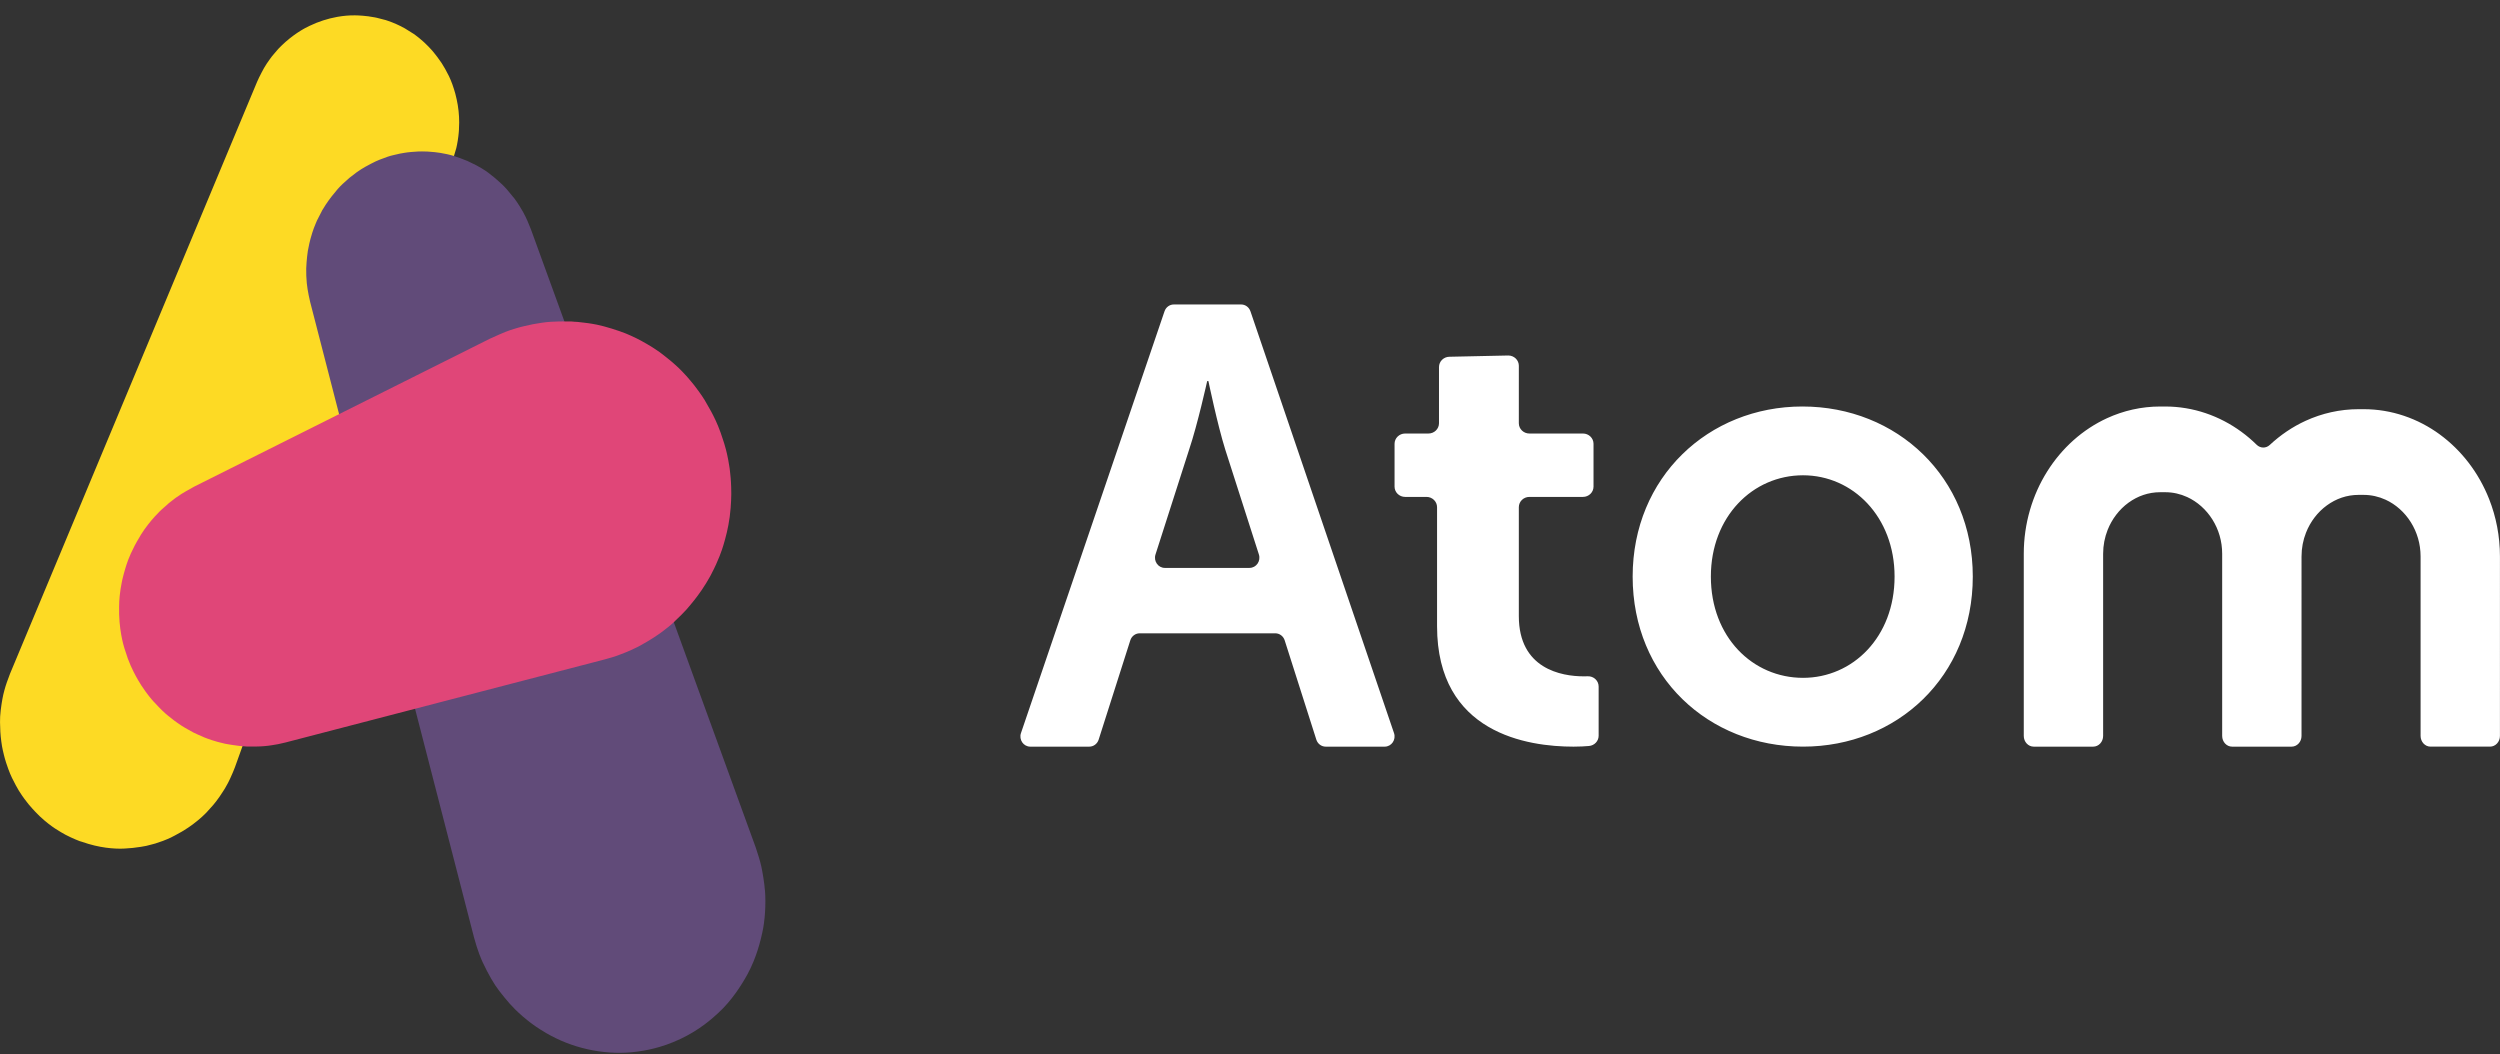
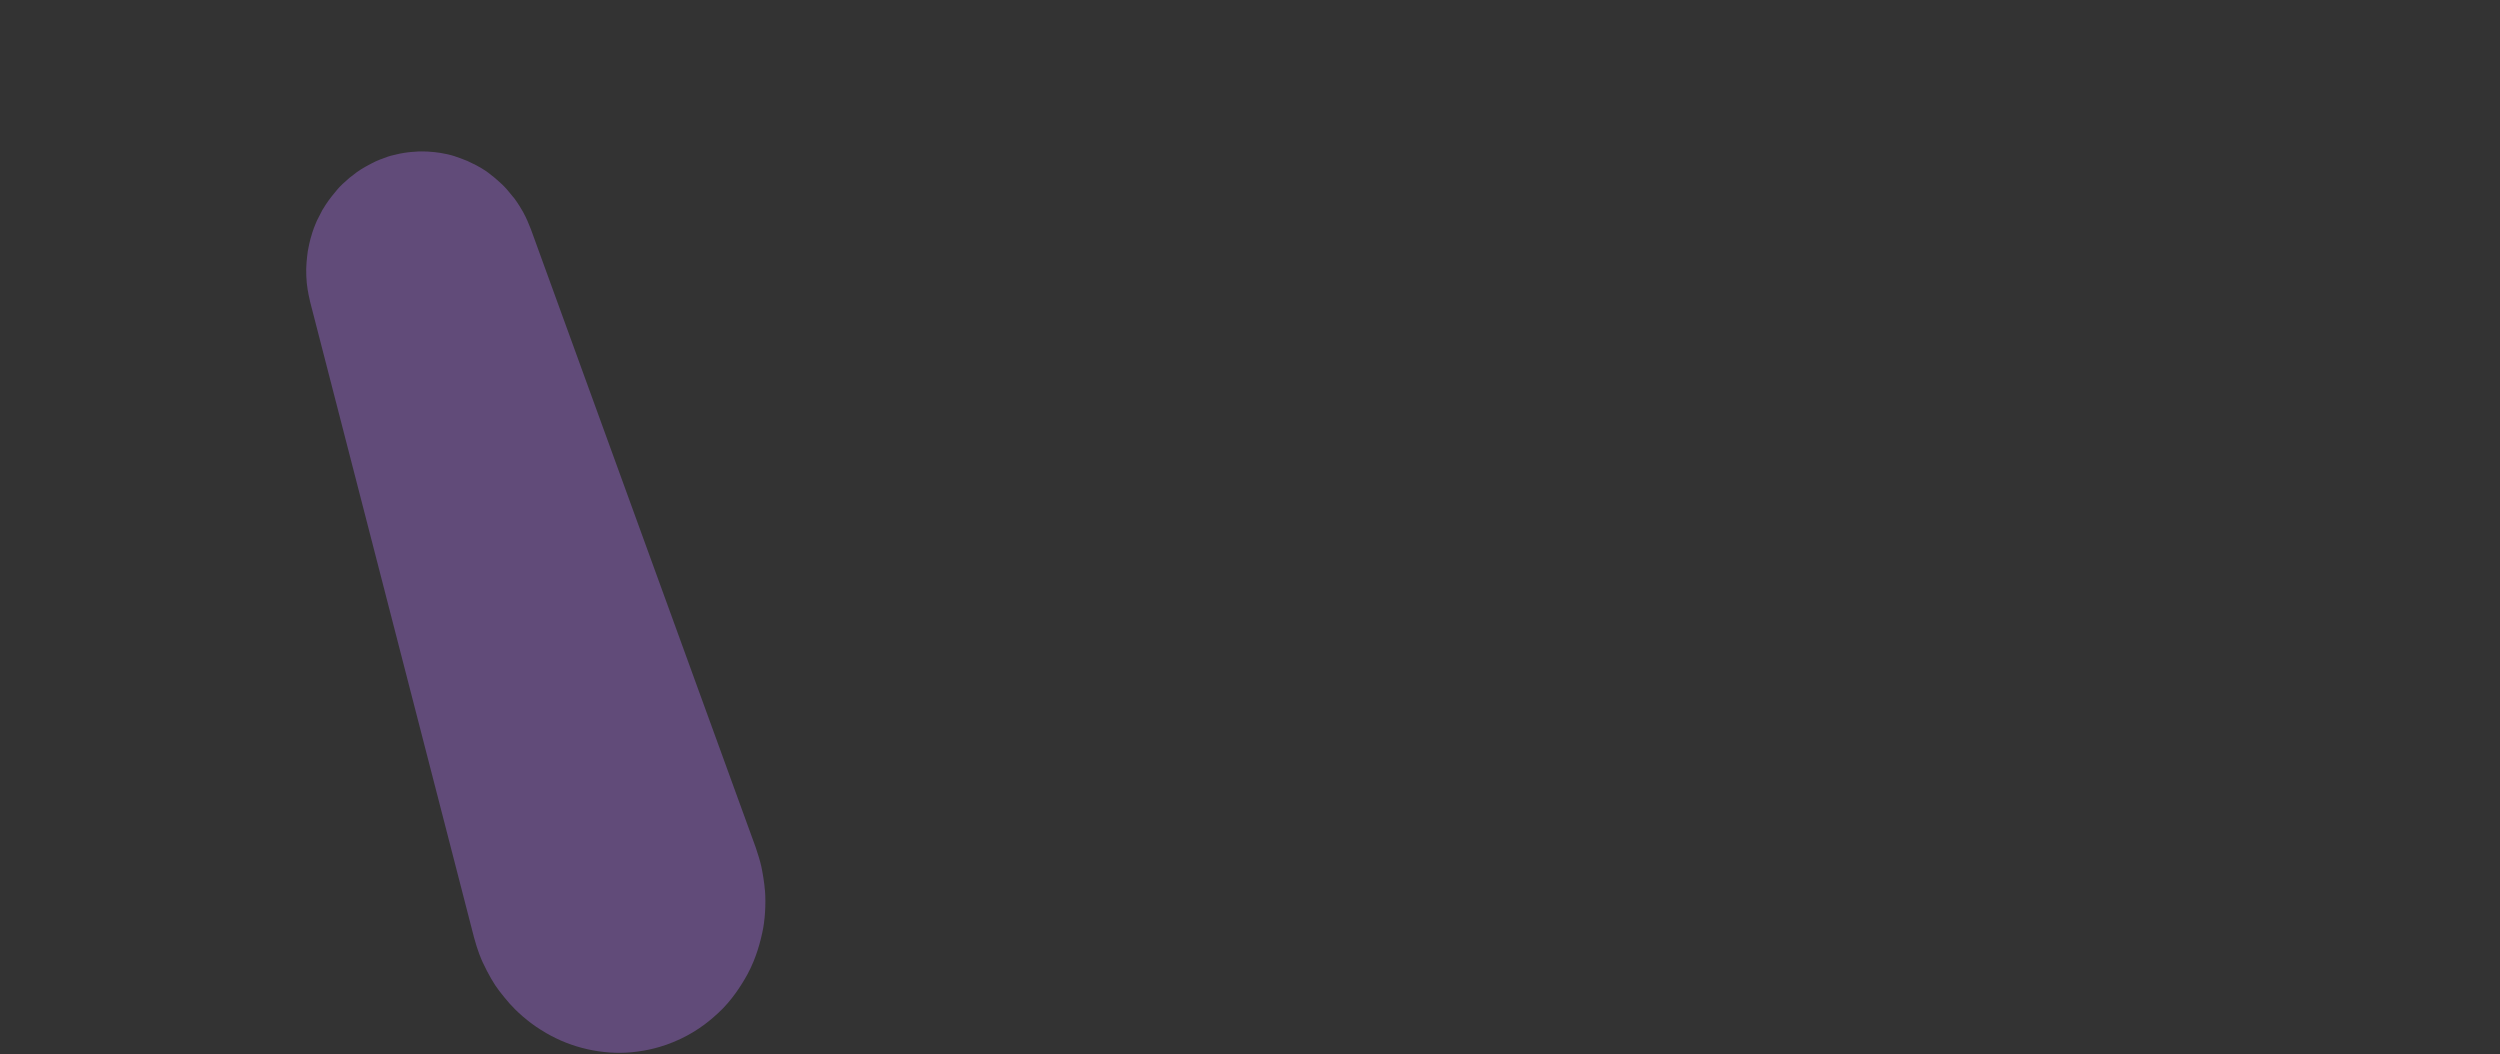
<svg xmlns="http://www.w3.org/2000/svg" viewBox="0 0 147 62">
  <rect x="0" y="0" width="147" height="62" fill="#333333" stroke="none" />
  <g fill="none" fillRule="evenodd">
-     <path fill="white" d="M73.472 33.393h-4.98c-.395 0-.674-.4-.549-.788l1.978-6.17c.495-1.465 1.062-4.028 1.062-4.028h.071s.531 2.563.991 4.028l1.978 6.17c.124.388-.155.787-.55.787zm.053-15.09c-.081-.24-.3-.4-.546-.4h-3.959c-.246 0-.464.16-.546.4l-8.441 24.802c-.133.39.147.798.546.798h3.471c.25 0 .472-.166.55-.411l1.862-5.842c.078-.245.3-.411.55-.411h7.976c.25 0 .471.166.55.411l1.862 5.842c.078.245.3.411.55.411h3.471c.399 0 .679-.408.546-.798l-8.442-24.802zM106.018 39.857c-2.959 0-5.419-2.397-5.419-5.955 0-3.521 2.46-5.955 5.419-5.955 2.923 0 5.383 2.434 5.383 5.955 0 3.558-2.46 5.955-5.383 5.955m-.036-15.955C100.457 23.902 96 28.06 96 33.902c0 5.88 4.457 10 10.018 10 5.525 0 9.982-4.12 9.982-10 0-5.843-4.457-10-10.018-10M93.356 39.765c-.071.003-.146.004-.226.004-1.325 0-3.823-.443-3.823-3.542v-6.404c0-.334.278-.605.621-.605h3.15c.343 0 .621-.271.621-.605v-2.517c0-.334-.278-.605-.621-.605h-3.15c-.343 0-.621-.271-.621-.605l.001-3.378c0-.334-.278-.605-.621-.605l-3.454.074c-.343 0-.62.271-.62.605v3.304c0 .334-.278.605-.621.605h-1.371c-.343 0-.621.271-.621.605v2.517c0 .334.278.605.621.605h1.257c.343 0 .621.271.621.605v6.995c0 6.31 5.337 7.085 8.025 7.085.362 0 .671-.018.91-.039C93.755 43.835 94 43.575 94 43.261v-2.892c0-.344-.292-.618-.644-.604M143.462 25.546c-1.276-.934-2.83-1.487-4.483-1.486h-.292c-1.101-0-2.161.245-3.121.685-.773.355-1.481.837-2.105 1.419-.223.208-.553.201-.771-.013-.281-.276-.58-.531-.897-.762-1.275-.934-2.829-1.487-4.482-1.486h-.292c-1.101 0-2.161.245-3.121.685-1.441.662-2.659 1.757-3.524 3.136-.865 1.377-1.377 3.055-1.376 4.84v10.709c0 .348.261.63.583.63h3.5c.322 0 .583-.282.583-.63V32.564c0-.5.094-.967.263-1.4.254-.647.686-1.21 1.225-1.603.541-.394 1.173-.618 1.866-.619h.292c.463 0.0.896.101 1.296.284.599.274 1.12.741 1.485 1.323.365.584.573 1.267.573 2.015v10.709c0 .348.261.63.583.63h3.5c.322 0 .583-.282.583-.63V32.721c0-.501.094-.968.263-1.4.254-.647.686-1.21 1.225-1.603.541-.394 1.173-.619 1.866-.619h.292c.463 0.0.896.101 1.296.284.599.274 1.12.741 1.485 1.323.365.584.573 1.267.574 2.015v10.551c0 .348.261.63.583.63h3.5c.322 0 .583-.282.583-.63V32.721c0-1.189-.226-2.334-.634-3.37-.613-1.556-1.627-2.871-2.904-3.806" />
-     <path fill="#FDDA24" d="M26.987 7.582C26.996 7.426 27 7.292 27 7.207c.001-.462-.049-.918-.149-1.37-.022-.107-.049-.218-.079-.331-.112-.397-.222-.71-.376-1.034-.159-.318-.288-.546-.422-.754-.027-.041-.054-.077-.081-.116-.118-.172-.236-.331-.357-.477-.041-.05-.082-.103-.124-.151-.144-.163-.283-.305-.417-.431-.04-.038-.079-.073-.119-.11-.167-.15-.315-.268-.436-.357-.077-.055-.1-.073-.116-.084-.046-.031-.091-.055-.136-.084-.13-.085-.257-.167-.379-.237-.193-.106-.353-.186-.504-.252-.187-.082-.337-.14-.467-.184-.086-.029-.127-.045-.157-.054-.039-.012-.079-.019-.119-.03-.137-.04-.271-.075-.402-.104-.039-.008-.078-.017-.116-.024-.136-.027-.266-.048-.392-.064-.106-.014-.211-.025-.316-.033-.087-.007-.175-.013-.256-.017-.07-.003-.14-.006-.209-.006-.347-.003-.661.025-.996.082l-.087.016c-.504.093-1.055.262-1.599.526-.092.043-.171.083-.264.134l-.087.049c-.107.061-.232.137-.37.23-.299.204-.6.439-.9.73-.035.035-.067.067-.1.1-.036.037-.073.071-.109.11-.167.191-.274.315-.361.423-.04.048-.071.098-.109.147-.16.219-.27.385-.364.551-.061.106-.099.178-.136.251-.117.221-.208.415-.262.538-.052.123-.105.248-.154.367-.332.796-.72 1.725-1.044 2.5-.027.064-.057.137-.083.199-.021.051-.046.11-.069.165-.117.28-.247.59-.372.891-.074.176-.146.349-.21.503-.048.115-.103.246-.154.369-.375.898-.823 1.972-1.174 2.812-.344.825-.782 1.873-1.157 2.773-.07.169-.143.343-.209.499-.119.286-.261.625-.4.958-.104.25-.207.498-.297.712-.196.469-.422 1.013-.651 1.559-.152.364-.304.728-.45 1.08-.113.27-.222.532-.323.773-.104.249-.217.52-.333.799-.377.902-.797 1.91-1.134 2.716-.026.062-.056.134-.083.2-.212.509-.467 1.119-.667 1.596-.353.846-.796 1.906-1.19 2.852-.119.285-.235.563-.342.82-.337.806-.751 1.8-1.134 2.718-.028.066-.056.132-.083.197-.127.304-.249.598-.363.869-.242.581-.566 1.355-.808 1.936-.496 1.188-1.157 2.772-1.653 3.96-.148.386-.25.667-.332.973-.089.322-.15.652-.217 1.176-.03.254-.045.514-.04.71.003.376.023.746.073 1.114.012.112.054.399.152.79.036.151.078.3.135.477.054.162.087.258.127.369.132.368.304.706.44.953.093.168.145.258.176.31.048.08.121.187.19.291.085.127.189.263.305.411.03.039.06.08.091.116.065.08.136.157.209.24.119.133.236.255.351.367.035.034.064.065.1.099.36.338.681.571.883.705.254.162.445.279.622.372.4.21.817.369.821.37.049.018.096.026.144.043 1.029.366 1.907.419 2.43.4.051-.001.092-.007.136-.008.133-.007.271-.018.414-.032.168-.017.327-.038.481-.064.104-.017.208-.034.317-.057.115-.025.216-.053.32-.082.073-.019.145-.037.22-.059.163-.05.309-.1.443-.152.206-.08.349-.14.459-.193l.079-.041c.054-.026.109-.055.163-.084.137-.071.266-.143.389-.215.038-.023.076-.043.114-.067.206-.126.387-.249.547-.368.453-.34.723-.608.854-.752.289-.306.461-.521.52-.6.132-.171.255-.348.41-.592.039-.062.075-.119.116-.184.077-.131.126-.221.172-.309.022-.043.043-.084.064-.128.024-.049.048-.098.07-.147.116-.248.212-.482.277-.654l3.927-10.944c3.008-8.389 6.241-17.402 8.871-24.737l.05-.159c.176-.562.187-.614.252-1.001.031-.188.05-.36.063-.518.005-.058.007-.115.011-.173" />
    <path fill="#614B79" d="M44.976 52.345c-.033-.43-.125-.999-.216-1.421-.072-.335-.22-.769-.324-1.094-.092-.254-.194-.534-.295-.812-.32-.88-.67-1.841-.994-2.732-.121-.334-.241-.662-.349-.961-.236-.648-.551-1.515-.787-2.163-.332-.913-.744-2.045-1.12-3.077-.138-.381-.272-.75-.394-1.085-.326-.896-.734-2.017-1.1-3.025-.119-.325-.233-.639-.338-.929-.109-.301-.238-.654-.366-1.005-.115-.315-.229-.629-.327-.899-.4-1.102-.935-2.57-1.335-3.671-.382-1.05-.89-2.448-1.272-3.498-.185-.506-.43-1.182-.614-1.689-.26-.714-.582-1.601-.877-2.41-.108-.299-.213-.588-.309-.852-.341-.935-.794-2.181-1.134-3.117-.164-.452-.384-1.055-.548-1.507-.078-.214-.162-.445-.25-.686-.182-.502-.379-1.042-.561-1.545-.087-.24-.172-.472-.25-.686l.002.006-.002-.006c-.144-.363-.252-.635-.448-.992l-.011-.023c-.04-.075-.094-.159-.144-.241-.023-.039-.04-.07-.065-.111l-.007-.01c-.1-.157-.203-.312-.299-.439l-.077-.089c-.211-.273-.423-.519-.625-.717l-.071-.063c-.288-.273-.553-.482-.74-.625l-.002-.001-.002-.002c-.196-.15-.561-.387-1.079-.625-.059-.028-.117-.058-.175-.083-.046-.02-.102-.039-.151-.059-.168-.068-.334-.13-.494-.181-.037-.012-.065-.026-.103-.038-.285-.09-.562-.148-.819-.19l-.012-.002c-.115-.018-.227-.033-.331-.044-.31-.035-.569-.044-.744-.042h-.012c-.081-.001-.311.002-.634.033-.057.006-.113.011-.167.018l-.072.008-.078.012-.092.014c-.086.014-.172.029-.247.043l-.034.008c-.12.024-.229.049-.332.077l-.035.008c-.2.042-.441.129-.665.218-.036.013-.067.024-.106.038-.143.053-.331.142-.528.245-.123.063-.237.123-.352.19l-.007.005c-.076.044-.157.092-.214.127-.066.041-.157.101-.262.176l-.042.032c-.104.075-.216.16-.338.259l-.04.031c-.03.025-.074.067-.108.096-.201.172-.408.361-.596.573-.077.086-.132.161-.199.243-.111.131-.221.269-.334.427-.123.172-.229.333-.317.484l-.054.082c-.021.037-.033.069-.053.106-.099.181-.186.353-.26.506-.018.036-.035.083-.053.124l-.023.054c-.078.186-.157.389-.208.561l-.01.036c-.136.429-.203.783-.247 1.026l-.006.049c-.022.155-.048.365-.067.615-.021.247-.029.478-.016.771v.021c.014.327.037.547.075.78.037.236.084.454.141.706l.006.028.003.013 9.634 37.362-.001-.006.001.004v.003c.215.812.451 1.34.518 1.483.339.719.664 1.28.966 1.667.425.544.732.937 1.373 1.495.744.646 1.409 1.004 1.66 1.139 1.537.829 3.388 1.172 5.077.942.378-.052 1.381-.188 2.571-.757 1.139-.544 1.836-1.184 2.212-1.528.772-.711 1.349-1.613 1.695-2.245.553-1.009.782-2.019.878-2.45.162-.716.224-1.676.161-2.507" />
-     <path fill="#E04678" d="M42.964 29.837l.001-.016c.019-.242.032-.496.035-.777l-.001-.035-.001-.085c0-.198-.007-.389-.018-.573-.004-.079-.009-.152-.015-.225-.009-.108-.019-.21-.031-.312-.01-.093-.02-.184-.031-.269l-.002-.018c-.026-.184-.053-.341-.079-.474-.087-.466-.184-.805-.231-.954-.023-.073-.055-.17-.083-.256-.18-.575-.369-1.019-.574-1.421-.037-.075-.078-.151-.12-.229-.12-.222-.245-.438-.378-.665-.002-.004-.221-.363-.571-.814l-.067-.087c-.044-.056-.092-.113-.14-.171-.073-.089-.143-.172-.211-.25-.034-.038-.066-.075-.097-.11-.365-.404-.648-.652-.74-.729l-.006-.005c-.003-.003-.205-.185-.523-.43-.233-.188-.373-.286-.644-.462l-.023-.014-.021-.015c-.096-.062-.201-.125-.312-.189-.484-.287-.86-.46-.978-.511h-.001c-.343-.165-.969-.383-1.547-.539-.038-.01-.076-.02-.114-.03-.226-.058-.439-.105-.623-.133-.164-.029-.324-.048-.484-.067-.076-.009-.142-.016-.219-.025-.051-.005-.103-.015-.153-.018-.053-.004-.112-.005-.167-.009-.061-.004-.131-.014-.187-.016-.141-.002-.331-.004-.537-.004-.069.001-.137 0-.209.002-.314.006-.656.024-.965.07l-.076.012c-.316.043-.646.106-.99.191-.163.038-.321.078-.461.121-.59.18-.626.197-1.564.62l-.003.002.003-.003-17.384 8.696-.015.009-.05.028c-.142.076-.273.15-.398.222-.101.057-.198.115-.289.172l-.011.008c-.104.065-.205.134-.309.209l-.06.043c-.076.057-.155.118-.24.187-.04.032-.076.057-.118.091-.035.029-.064.061-.098.09-.098.084-.203.176-.32.281-.008.006-.685.622-1.227 1.486-.028.045-.048.089-.076.133-.446.724-.679 1.339-.764 1.602-.013.038-.028.09-.041.13l-.031.098c-.032.102-.062.211-.095.332-.03.112-.058.221-.083.328-.012.053-.023.104-.034.16-.12.587-.159 1.086-.16 1.432v.002c-.035 1.305.255 2.283.313 2.467.051.159.104.324.165.497l.023.075c.034.096.074.184.111.276.022.055.042.109.067.167.057.13.116.254.177.374.042.084.087.17.135.258.086.158.173.305.259.441l.048.082.033.046c.316.483.595.806.683.901l.06.061c.349.39.652.664.807.787.061.049.145.114.223.175.038.03.076.06.114.09.134.101.289.211.466.327.129.083.26.156.391.229.086.049.166.096.259.144l.043.024c.121.058.305.145.537.241l.081.038c.202.079.621.243 1.232.376.05.011.108.02.162.029l.007.002c.086.015.172.029.264.042.261.042.534.076.83.091h-.001c.175.004.326.005.468.003l.06-.001c.38-.005.667-.03.958-.077.231-.032.479-.077.809-.162l.008-.002 18.761-4.882-.008.003.008-.003c.033-.008.065-.022.099-.03l.021-.007c-.041.011-.08.027-.121.037.225-.068.53-.143.75-.227.053-.02.112-.043.169-.065.214-.077.44-.171.678-.279.136-.061.268-.122.382-.183l.075-.041.033-.017.037-.022c1.04-.569 1.608-1.061 1.855-1.275l.054-.052.026-.021c.044-.039.081-.084.124-.124.223-.207.432-.414.623-.625.086-.095.166-.193.247-.29.15-.18.292-.357.421-.534.081-.109.161-.22.237-.333.189-.281.357-.555.499-.814.026-.048.049-.096.074-.144.401-.764.616-1.394.7-1.684.025-.089.053-.184.081-.284l.024-.087c.128-.471.26-1.061.321-1.84" />
  </g>
</svg>